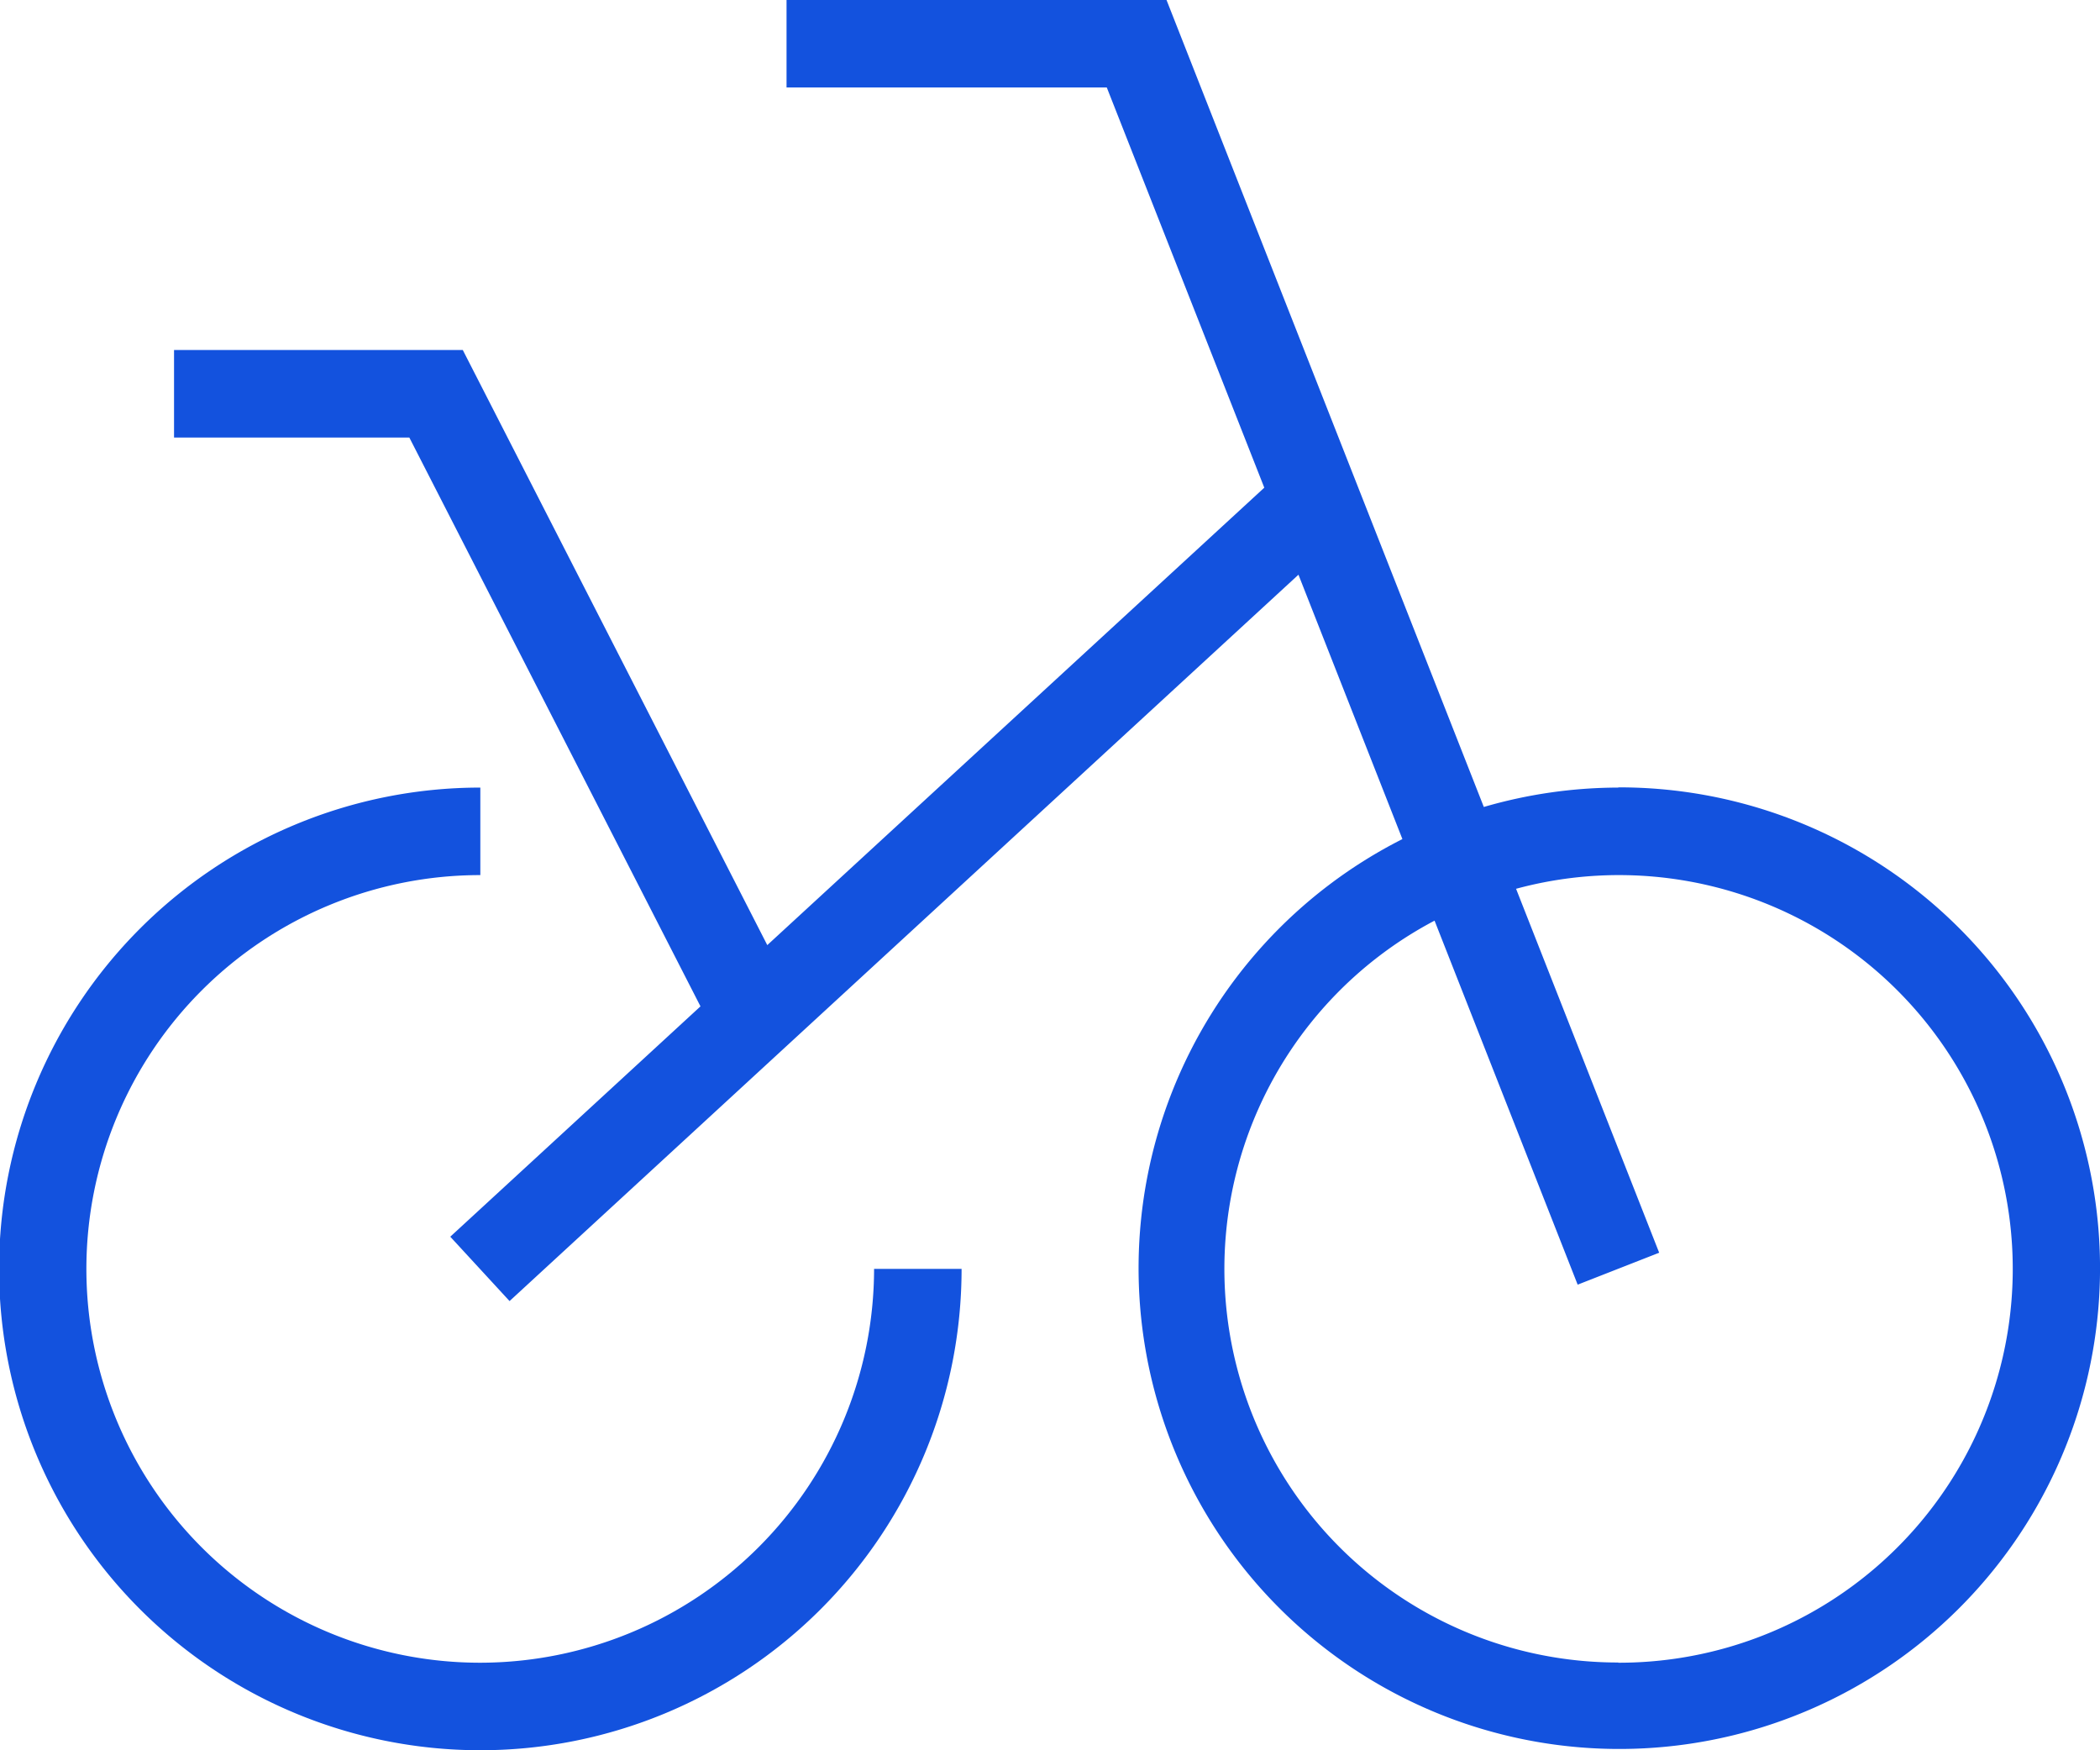
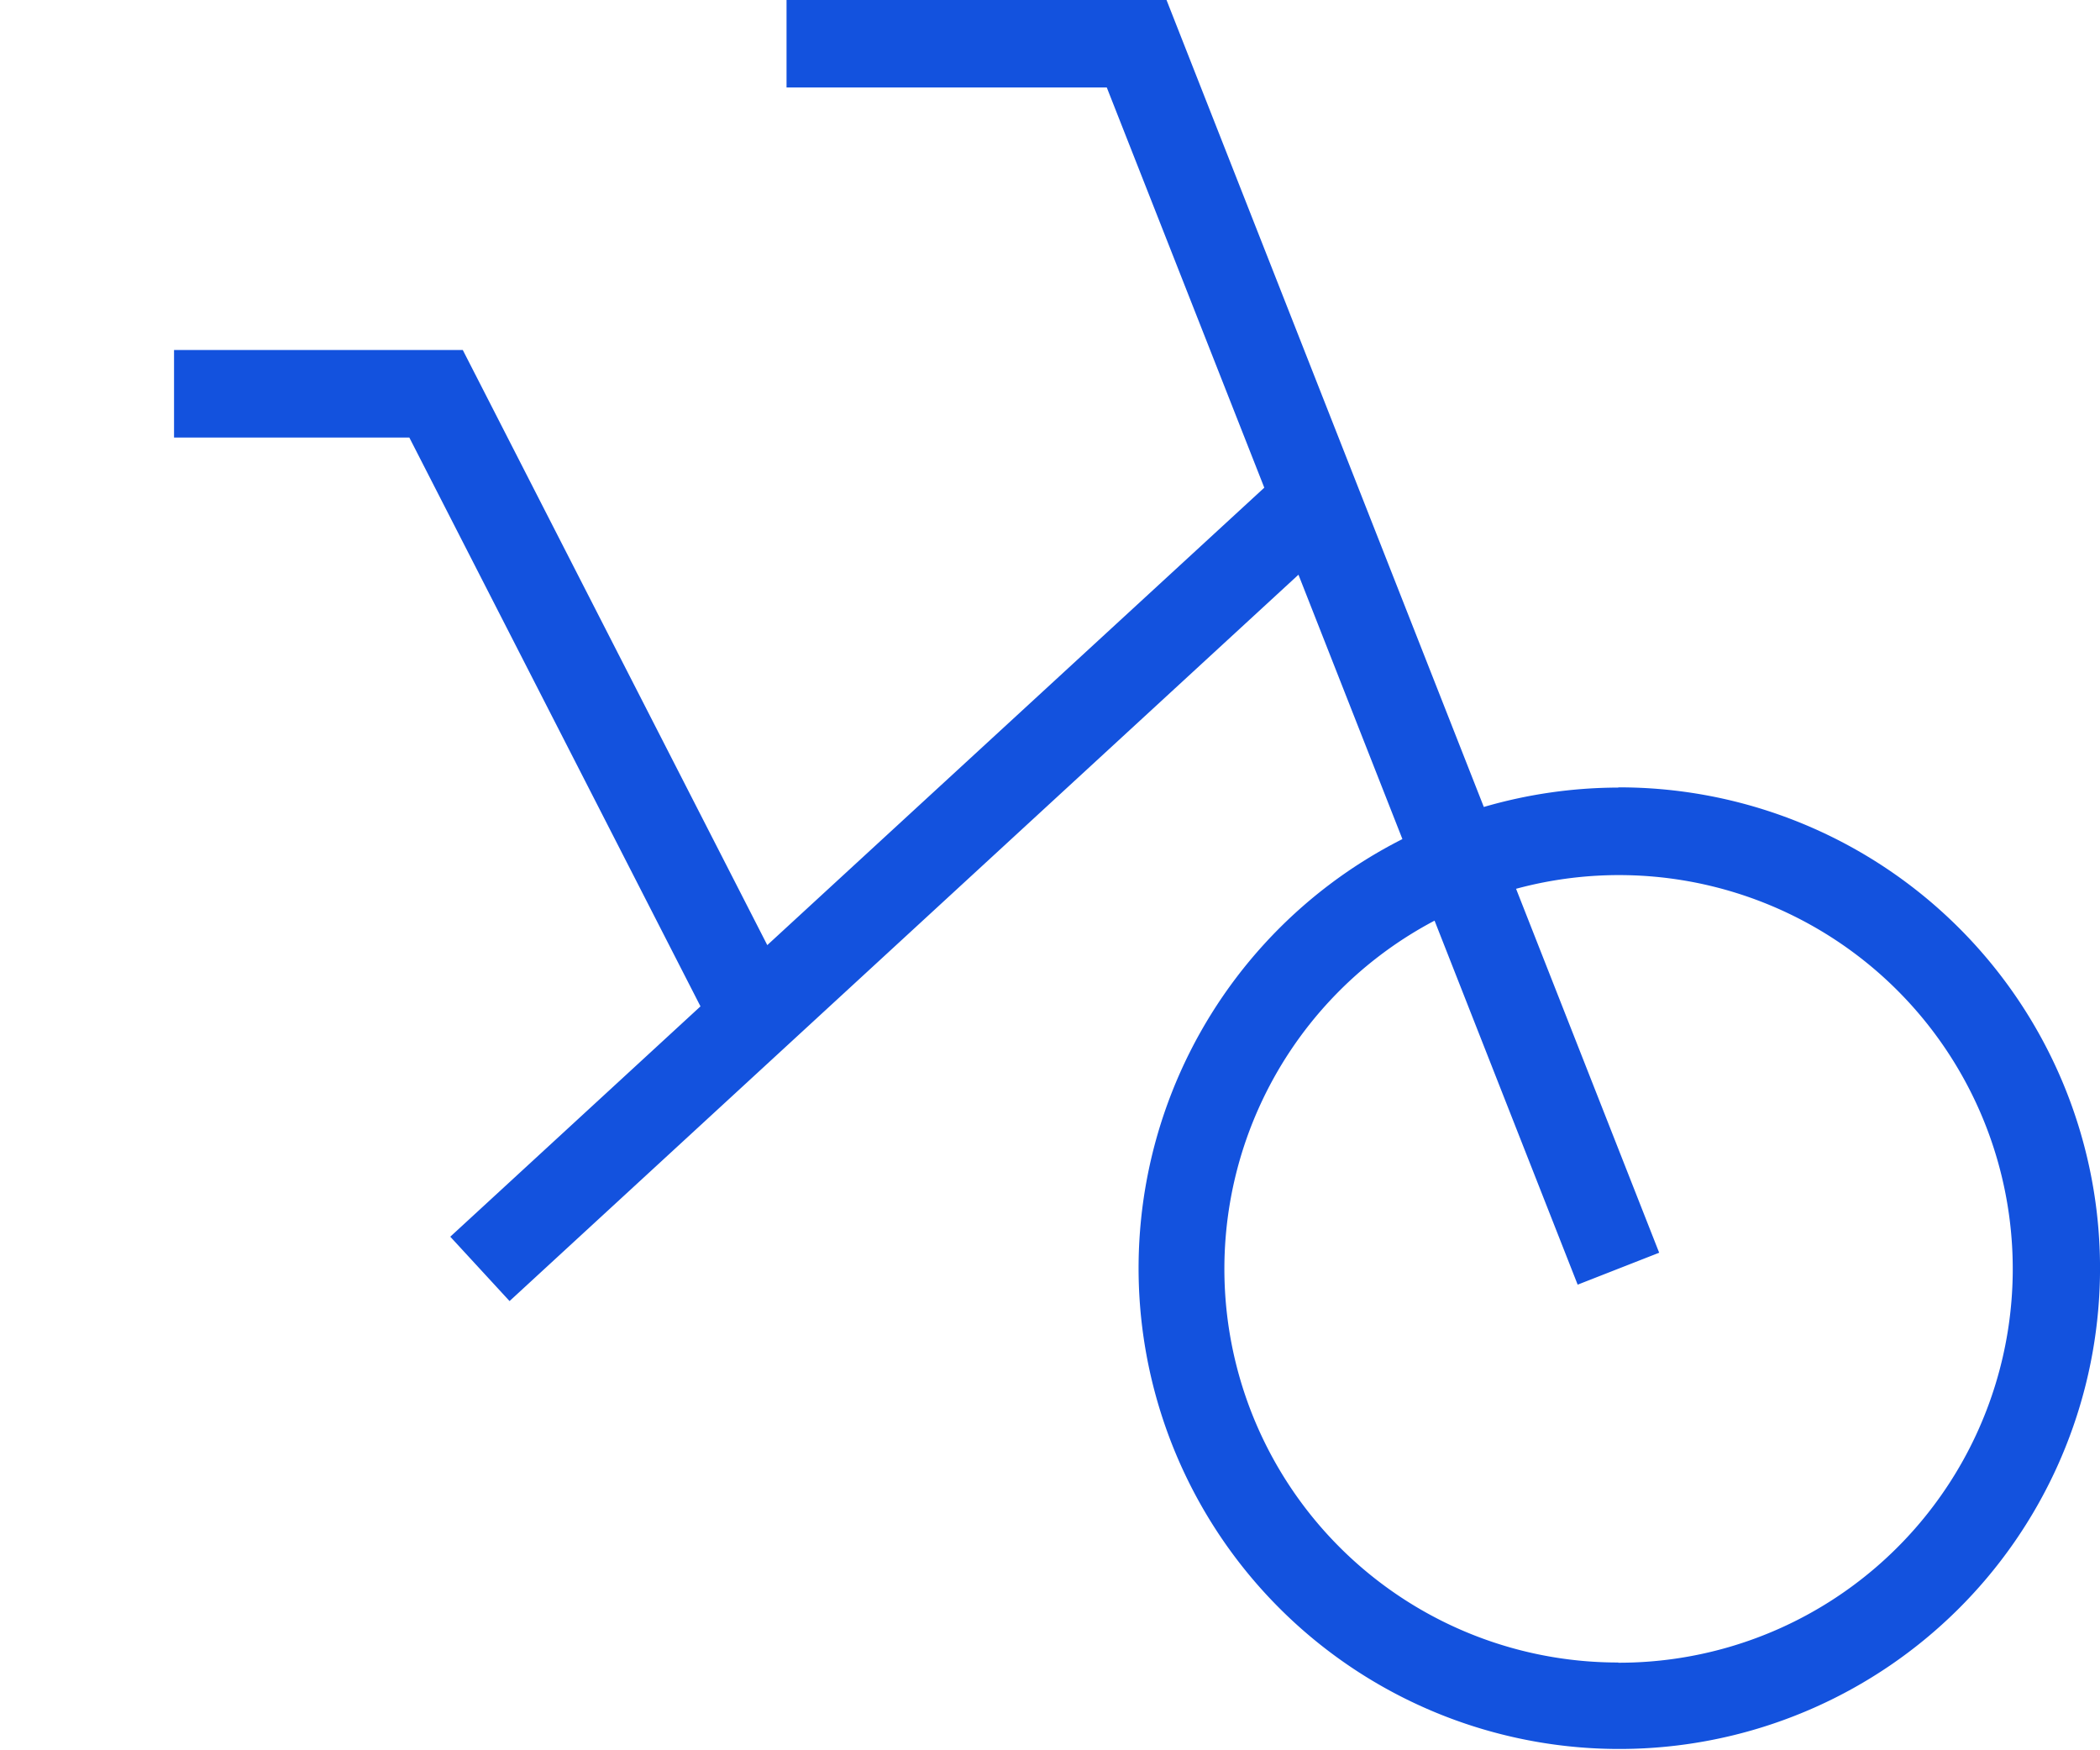
<svg xmlns="http://www.w3.org/2000/svg" width="48" height="40" viewBox="0 0 48 40">
  <g id="icon_bike" data-name="icon bike" transform="translate(-536.022 -3421)">
-     <path id="Path_12027" data-name="Path 12027" d="M710.992,7474a9,9,0,0,1,.009-18v-2a11,11,0,1,0,11,11h-2a9.013,9.013,0,0,1-9.007,9" transform="translate(-164 -4015.001)" fill="#1352de" fill-rule="evenodd" />
    <path id="Path_12029" data-name="Path 12029" d="M737.012,7454a11.051,11.051,0,0,0-3.074.443L726.685,7436H718v2h7.32l3.6,9.146L717.56,7457.6,710.6,7444H704v2h5.378l6.655,13-5.719,5.264,1.355,1.471,18.032-16.6,2.376,6.042a10.988,10.988,0,1,0,4.935-1.182m0,20a8.995,8.995,0,0,1-4.2-16.954l3.271,8.319,1.863-.73-3.271-8.317A9,9,0,1,1,737.012,7474" transform="translate(-164 -4015.001)" fill="#1352de" fill-rule="evenodd" />
  </g>
</svg>